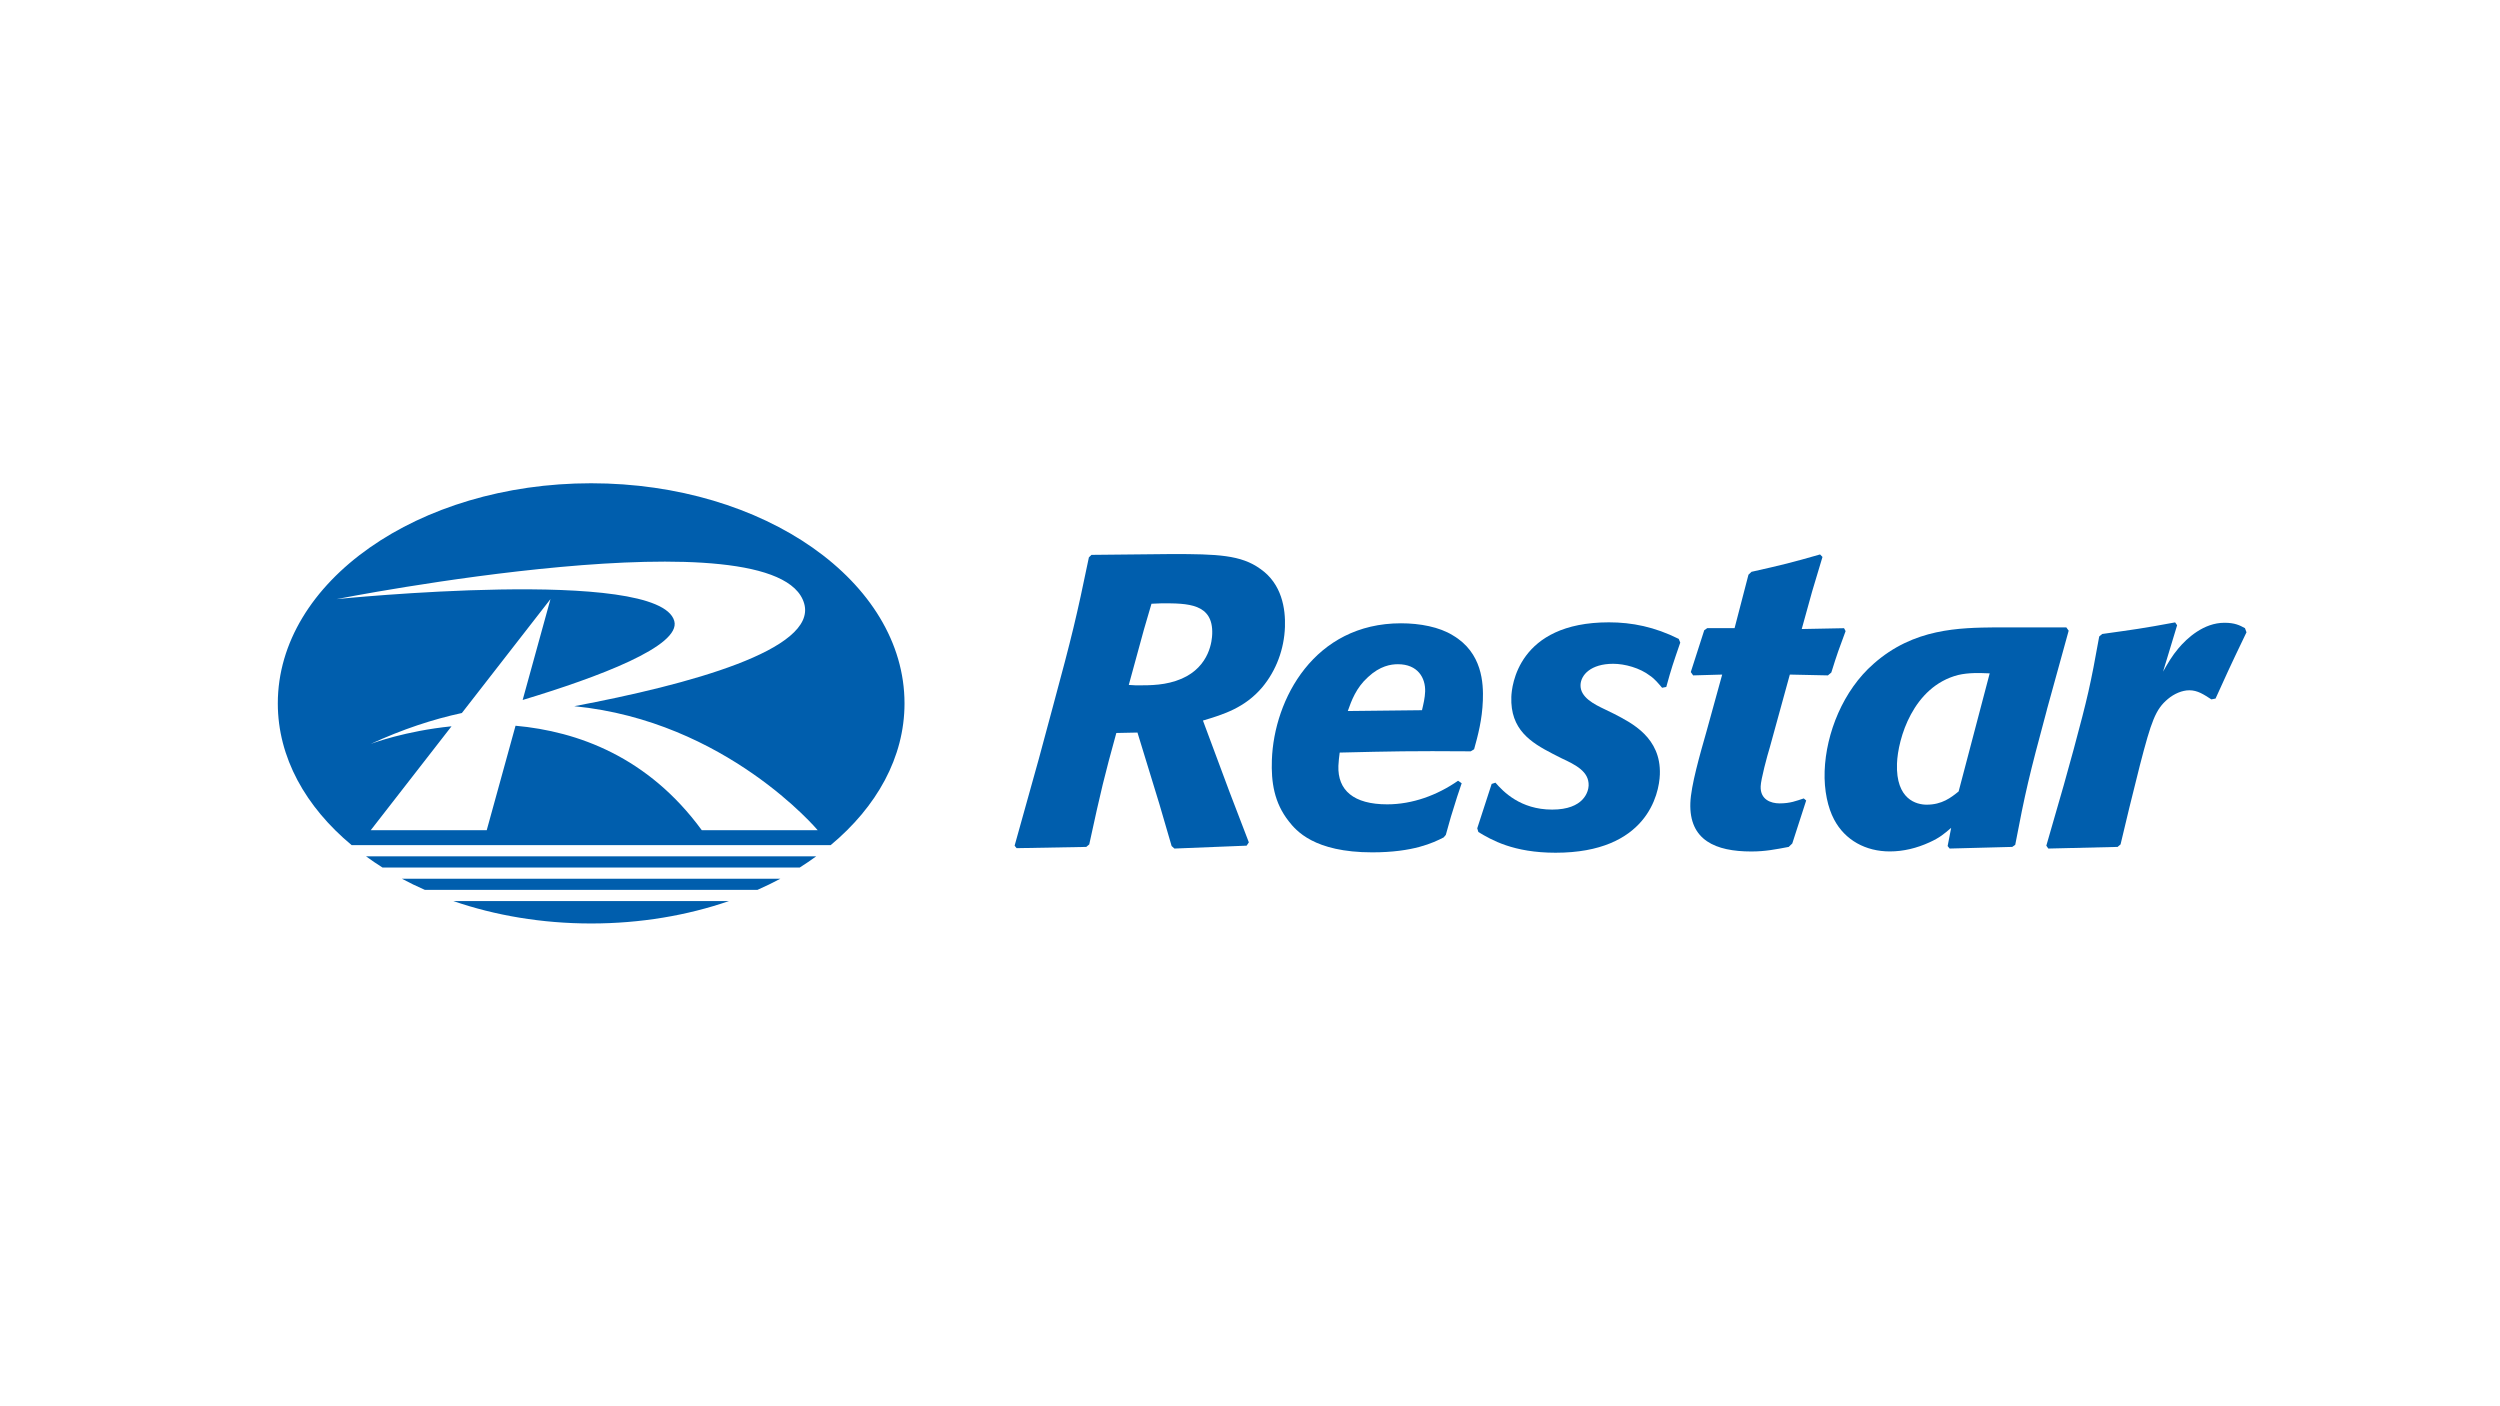
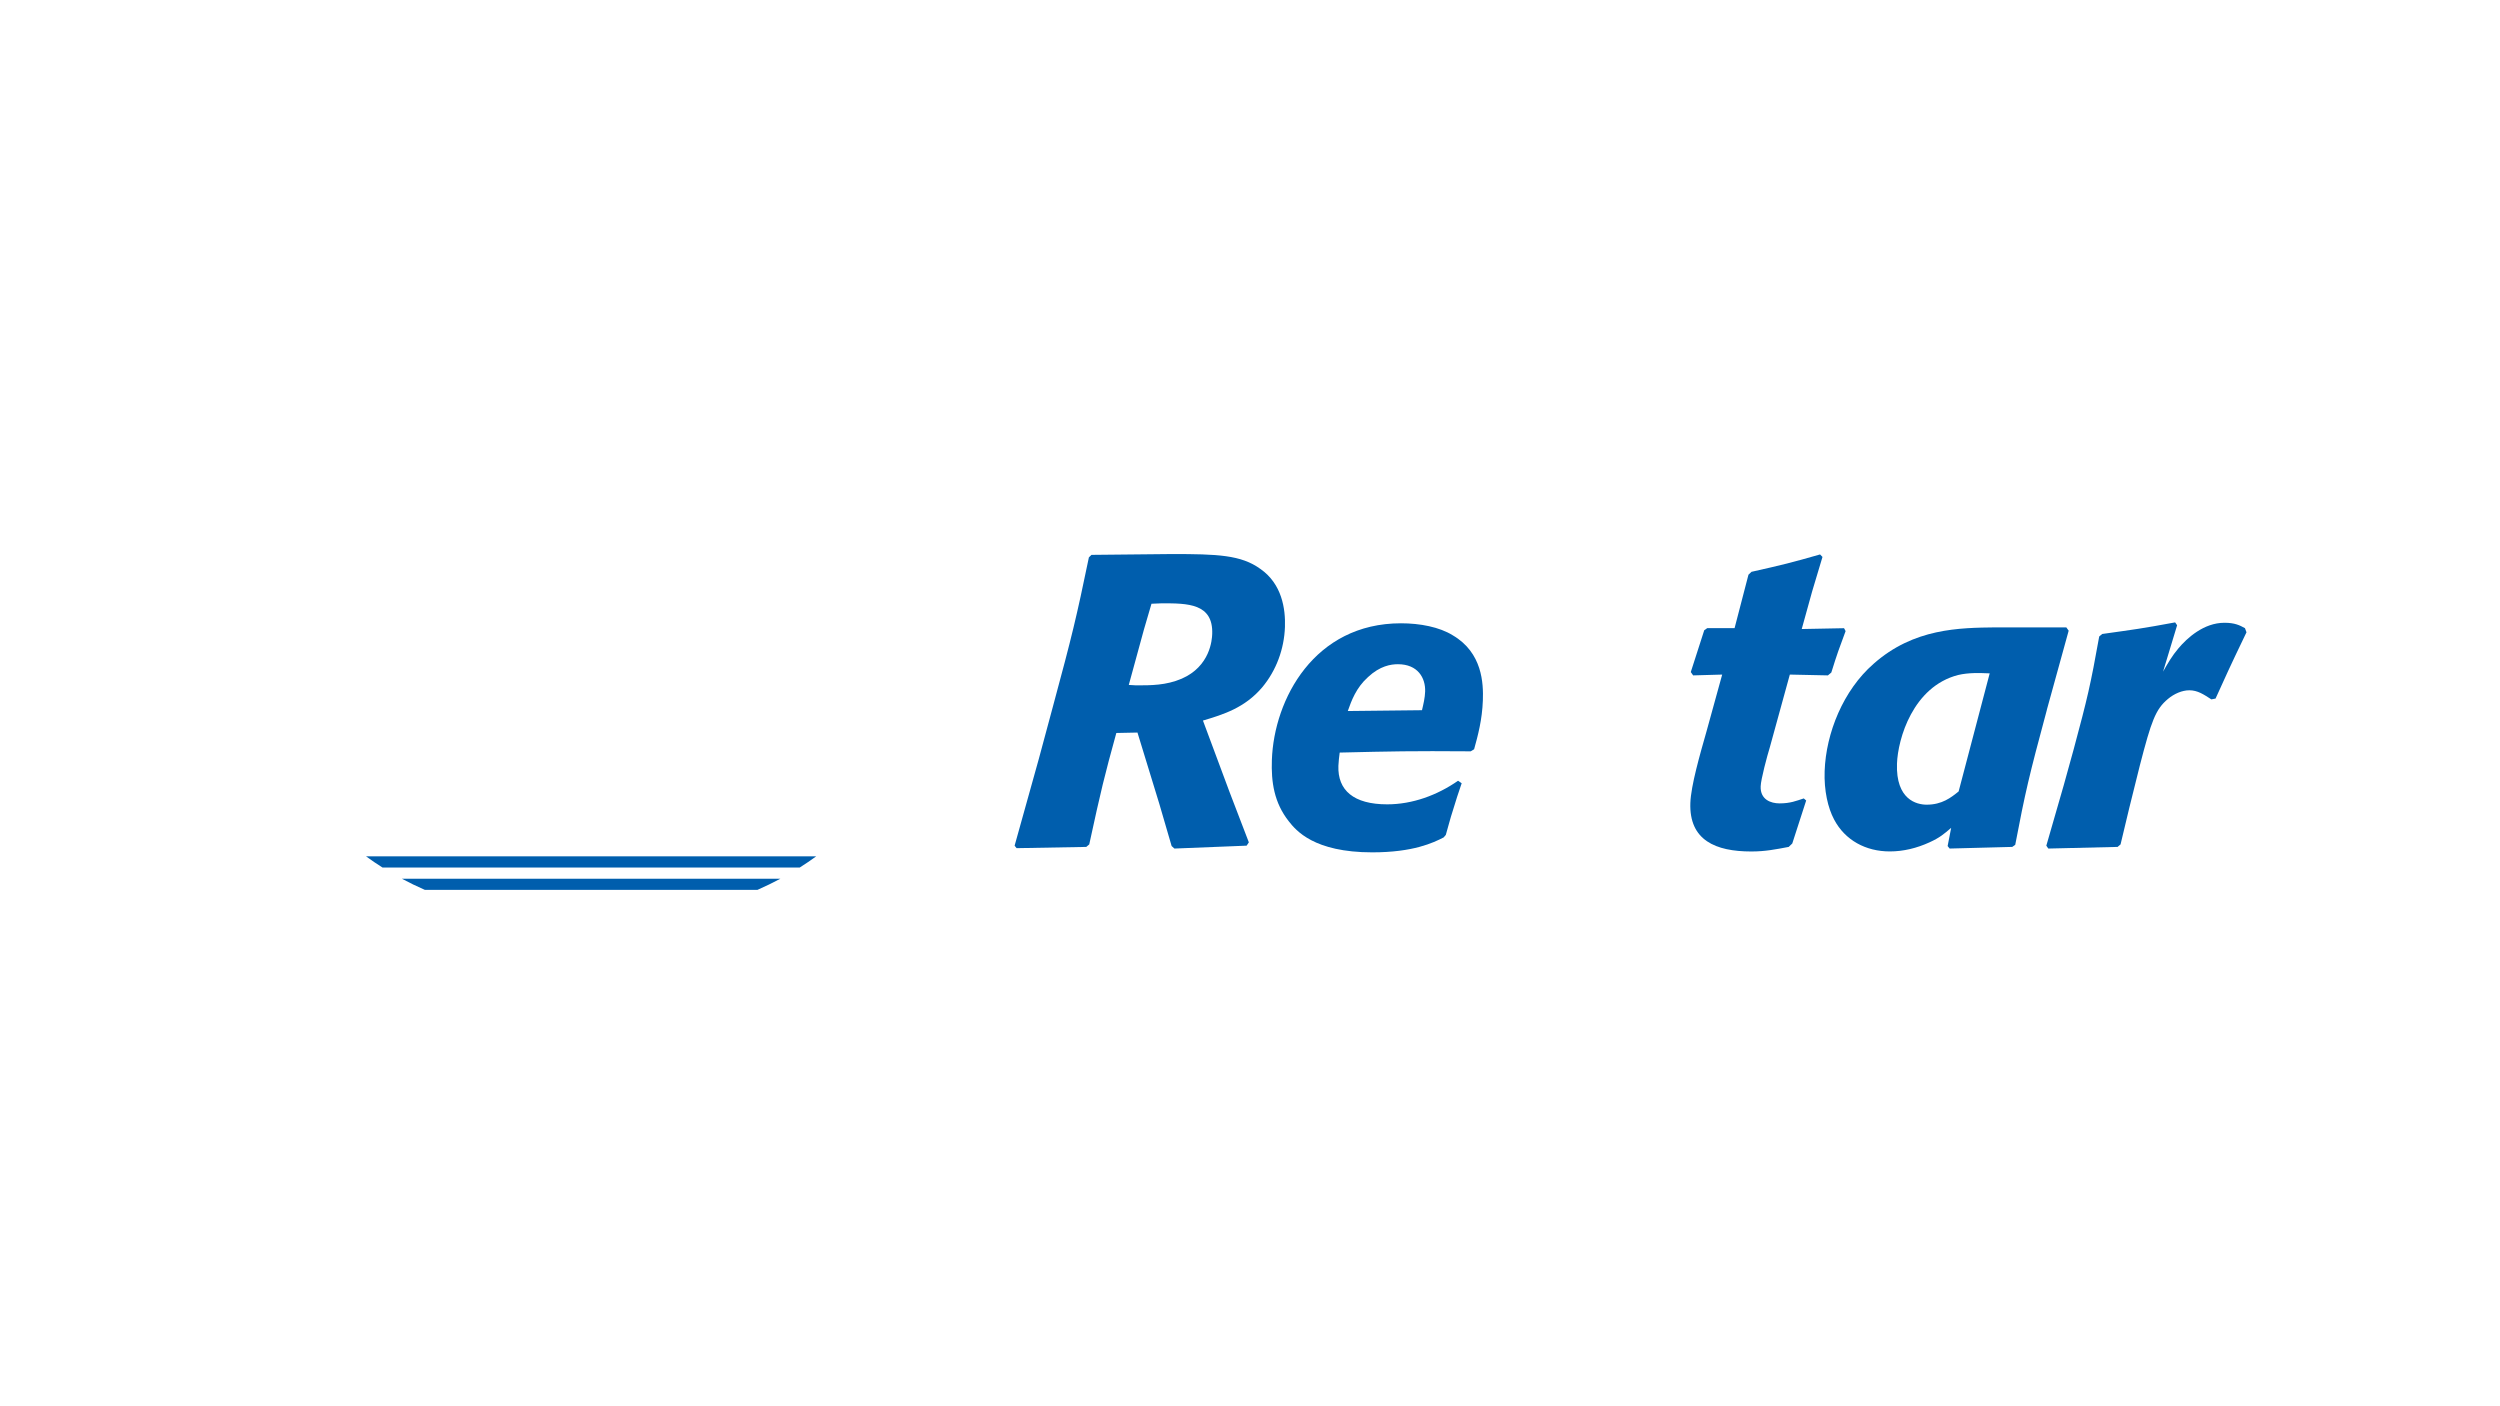
<svg xmlns="http://www.w3.org/2000/svg" id="art" viewBox="0 0 1250 703">
  <defs>
    <style>.cls-1{fill:#005ead;}</style>
  </defs>
  <path class="cls-1" d="M585.919,277.024c22.798,0,34.596.41,44.302,7.463,10.72,7.463,12.575,19.886,12.251,28.989-.388,10.979-4.292,21.741-11.41,30.24-8.649,10.137-19.132,13.459-29.592,16.565l13.265,35.632,9.684,25.257-1.1,1.661-36.106,1.445-1.402-1.251-6.104-20.922-10.979-35.826-10.569.216c-5.931,21.547-7.614,28.363-13.545,55.712l-1.488,1.251-34.834.625-.992-1.251,12.079-43.289,7.139-26.508c9.512-35.2,11.712-44.324,17.924-74.348l1.294-1.251,40.226-.41-.043 0ZM564.372,342.464l3.731.216c7.463,0,14.926,0,22.712-3.322,14.3-6.212,15.184-19.477,15.292-22.367.539-15.335-12.316-15.335-25.171-15.335l-5.198.216-3.753,12.833-7.592,27.759-.022 0Z" />
  <path class="cls-1" d="M730.862,391.555c-1.618,4.551-3.02,9.102-4.422,13.675-1.38,4.141-2.351,8.282-3.537,12.23l-1.078,1.251c-5.263,2.696-15.184,7.463-35.696,7.463-29.226,0-38.155-10.979-41.736-15.53-7.355-9.318-8.843-19.671-8.455-30.649,1.057-30.455,21.245-68.352,64.556-68.352,9.533,0,19.218,1.855,25.904,6.018,14.818,8.692,15.335,24.028,15.033,32.526-.345,9.728-2.48,17.6-4.378,24.438l-1.704,1.035c-30.045-.216-39.169,0-65.505.625-.28,2.286-.561,4.357-.647,6.622-.431,12.23,7.614,19.261,24.394,19.261,12.639,0,25.02-4.551,35.438-11.798l1.812,1.251.022-.065ZM710.997,355.104c.733-3.106,1.467-6.212,1.575-9.318.237-6.837-3.667-13.675-13.61-13.675-3.516,0-8.93.82-14.947,6.428-5.996,5.392-8.282,11.798-10.116,16.975l37.12-.41-.022-0Z" />
-   <path class="cls-1" d="M738.627,414.137l7.204-22.173,1.898-.625c3.796,4.357,12.38,13.459,28.341,13.459s18.139-9.102,18.247-12.014c.237-7.031-6.471-10.353-13.61-13.675l-4.486-2.286c-10.784-5.586-21.137-12.014-20.555-28.385.173-5.177,3.171-37.271,48.767-37.271,11.604,0,22.928,2.286,34.942,8.282l.755,1.855c-3.688,10.763-4.378,12.639-6.988,22.173l-2.092.41c-1.79-2.071-3.58-4.357-6.018-5.996-5.047-3.926-12.639-5.996-18.441-5.996-11.194,0-16.155,5.586-16.328,10.569-.216,6.212,6.924,9.728,12.208,12.23l4.68,2.286c8.757,4.551,23.424,11.798,22.777,30.24-.345,9.943-6.557,39.147-52.132,39.147-21.137,0-32.094-6.428-38.608-10.353l-.561-1.855-0-.022Z" />
  <path class="cls-1" d="M896.079,421.794l-1.725,1.661c-6.665,1.251-11.69,2.286-18.722,2.286-17.816,0-31.102-5.586-30.455-24.243.302-8.692,4.788-24.222,8.088-35.826l7.83-28.385-14.516.41-1.186-1.661,6.729-20.922,1.488-1.035h13.675l6.945-26.724,1.51-1.445c15.659-3.516,19.843-4.551,34.294-8.692l1.208,1.251-5.155,17.19-5.22,18.851,21.159-.41.776,1.445c-3.214,8.692-4.12,10.979-7.139,20.706l-1.704,1.445-19.045-.41-9.965,36.236c-1.402,4.551-4.508,16.155-4.616,19.671-.237,6.622,5.09,8.498,9.447,8.498,5.392,0,8.326-1.251,12.1-2.48l1.208,1.035-6.967,21.547-.043-0Z" />
  <path class="cls-1" d="M1023.443,354.909c-9.037,33.561-10.763,41.002-15.832,67.51l-1.488,1.035-31.318.82-.992-1.251,1.769-9.102c-3.624,3.106-5.78,4.961-10.828,7.247-6.32,2.89-13.006,4.551-19.843,4.551-12.014,0-22.388-5.586-27.845-15.939-3.106-5.802-5.09-14.494-4.745-24.222.669-19.045,9.296-40.398,24.459-53.642,20.102-17.816,42.9-18.01,61.148-18.226h35.222l1.186,1.661-10.914,39.557.022 0ZM994.843,336.684c-5.177-.216-10.547-.41-15.788.82-22.583,5.802-30.132,31.9-30.563,44.324-.626,18.01,9.857,20.512,14.839,20.512,7.657,0,12.143-3.516,15.983-6.622,0,0,15.53-59.034,15.53-59.034Z" />
  <path class="cls-1" d="M1060.283,422.204l-1.488,1.251-34.64.82-.992-1.445,8.714-30.24,4.982-18.01c6.902-25.688,8.369-31.9,12.747-56.338l1.488-1.251c16.241-2.286,19.779-2.696,36.473-5.802l.992,1.445-7.031,23.187c2.2-3.926,4.637-8.088,7.657-11.604,4.335-5.177,12.682-12.833,23.036-12.833,5.177,0,7.635,1.251,10.267,2.696l.755,2.071c-9.167,19.045-10.073,21.332-15.465,33.13l-2.092.41c-3.839-2.48-6.88-4.551-11.022-4.551-3.516,0-7.528,1.661-10.72,4.357-6.19,5.177-8.261,10.979-13.998,33.13l-5.306,21.332-4.357,18.226-0.0.022Z" />
-   <path class="cls-1" d="M226.712,450.546c20.792,7.161,44.151,11.194,68.869,11.194s48.077-4.033,68.869-11.194h-137.739Z" />
  <path class="cls-1" d="M200.915,439.351c3.71,1.984,7.549,3.861,11.518,5.586h166.296c3.969-1.747,7.786-3.624,11.496-5.586h-189.31Z" />
  <path class="cls-1" d="M183.035,428.179c2.653,1.92,5.371,3.818,8.218,5.586h208.614c2.847-1.79,5.565-3.667,8.218-5.586h-225.071.022Z" />
-   <path class="cls-1" d="M295.581,241.63c-86.534,0-156.676,49.263-156.676,110.066,0,27.026,13.912,51.722,36.926,70.875h239.5c23.014-19.153,36.926-43.849,36.926-70.875,0-60.781-70.142-110.066-156.698-110.066h.022ZM350.905,415.108c-26.832-36.689-62.075-49.436-93.134-52.24l-14.408,52.24h-57.999l40.398-51.959c-23.165,2.351-39.514,8.477-40.377,8.8,15.853-7.312,31.059-12.316,45.553-15.443l44.302-56.963-13.912,50.45c37.94-11.453,79.287-26.983,75.814-39.493-7.592-27.392-168.884-10.935-168.884-10.935,0,0,220.951-43.655,233.849,2.265,6.471,23.036-57.567,40.442-114.984,51.269,75.944,7.441,121.735,62.01,121.735,62.01h-57.999.043Z" />
</svg>